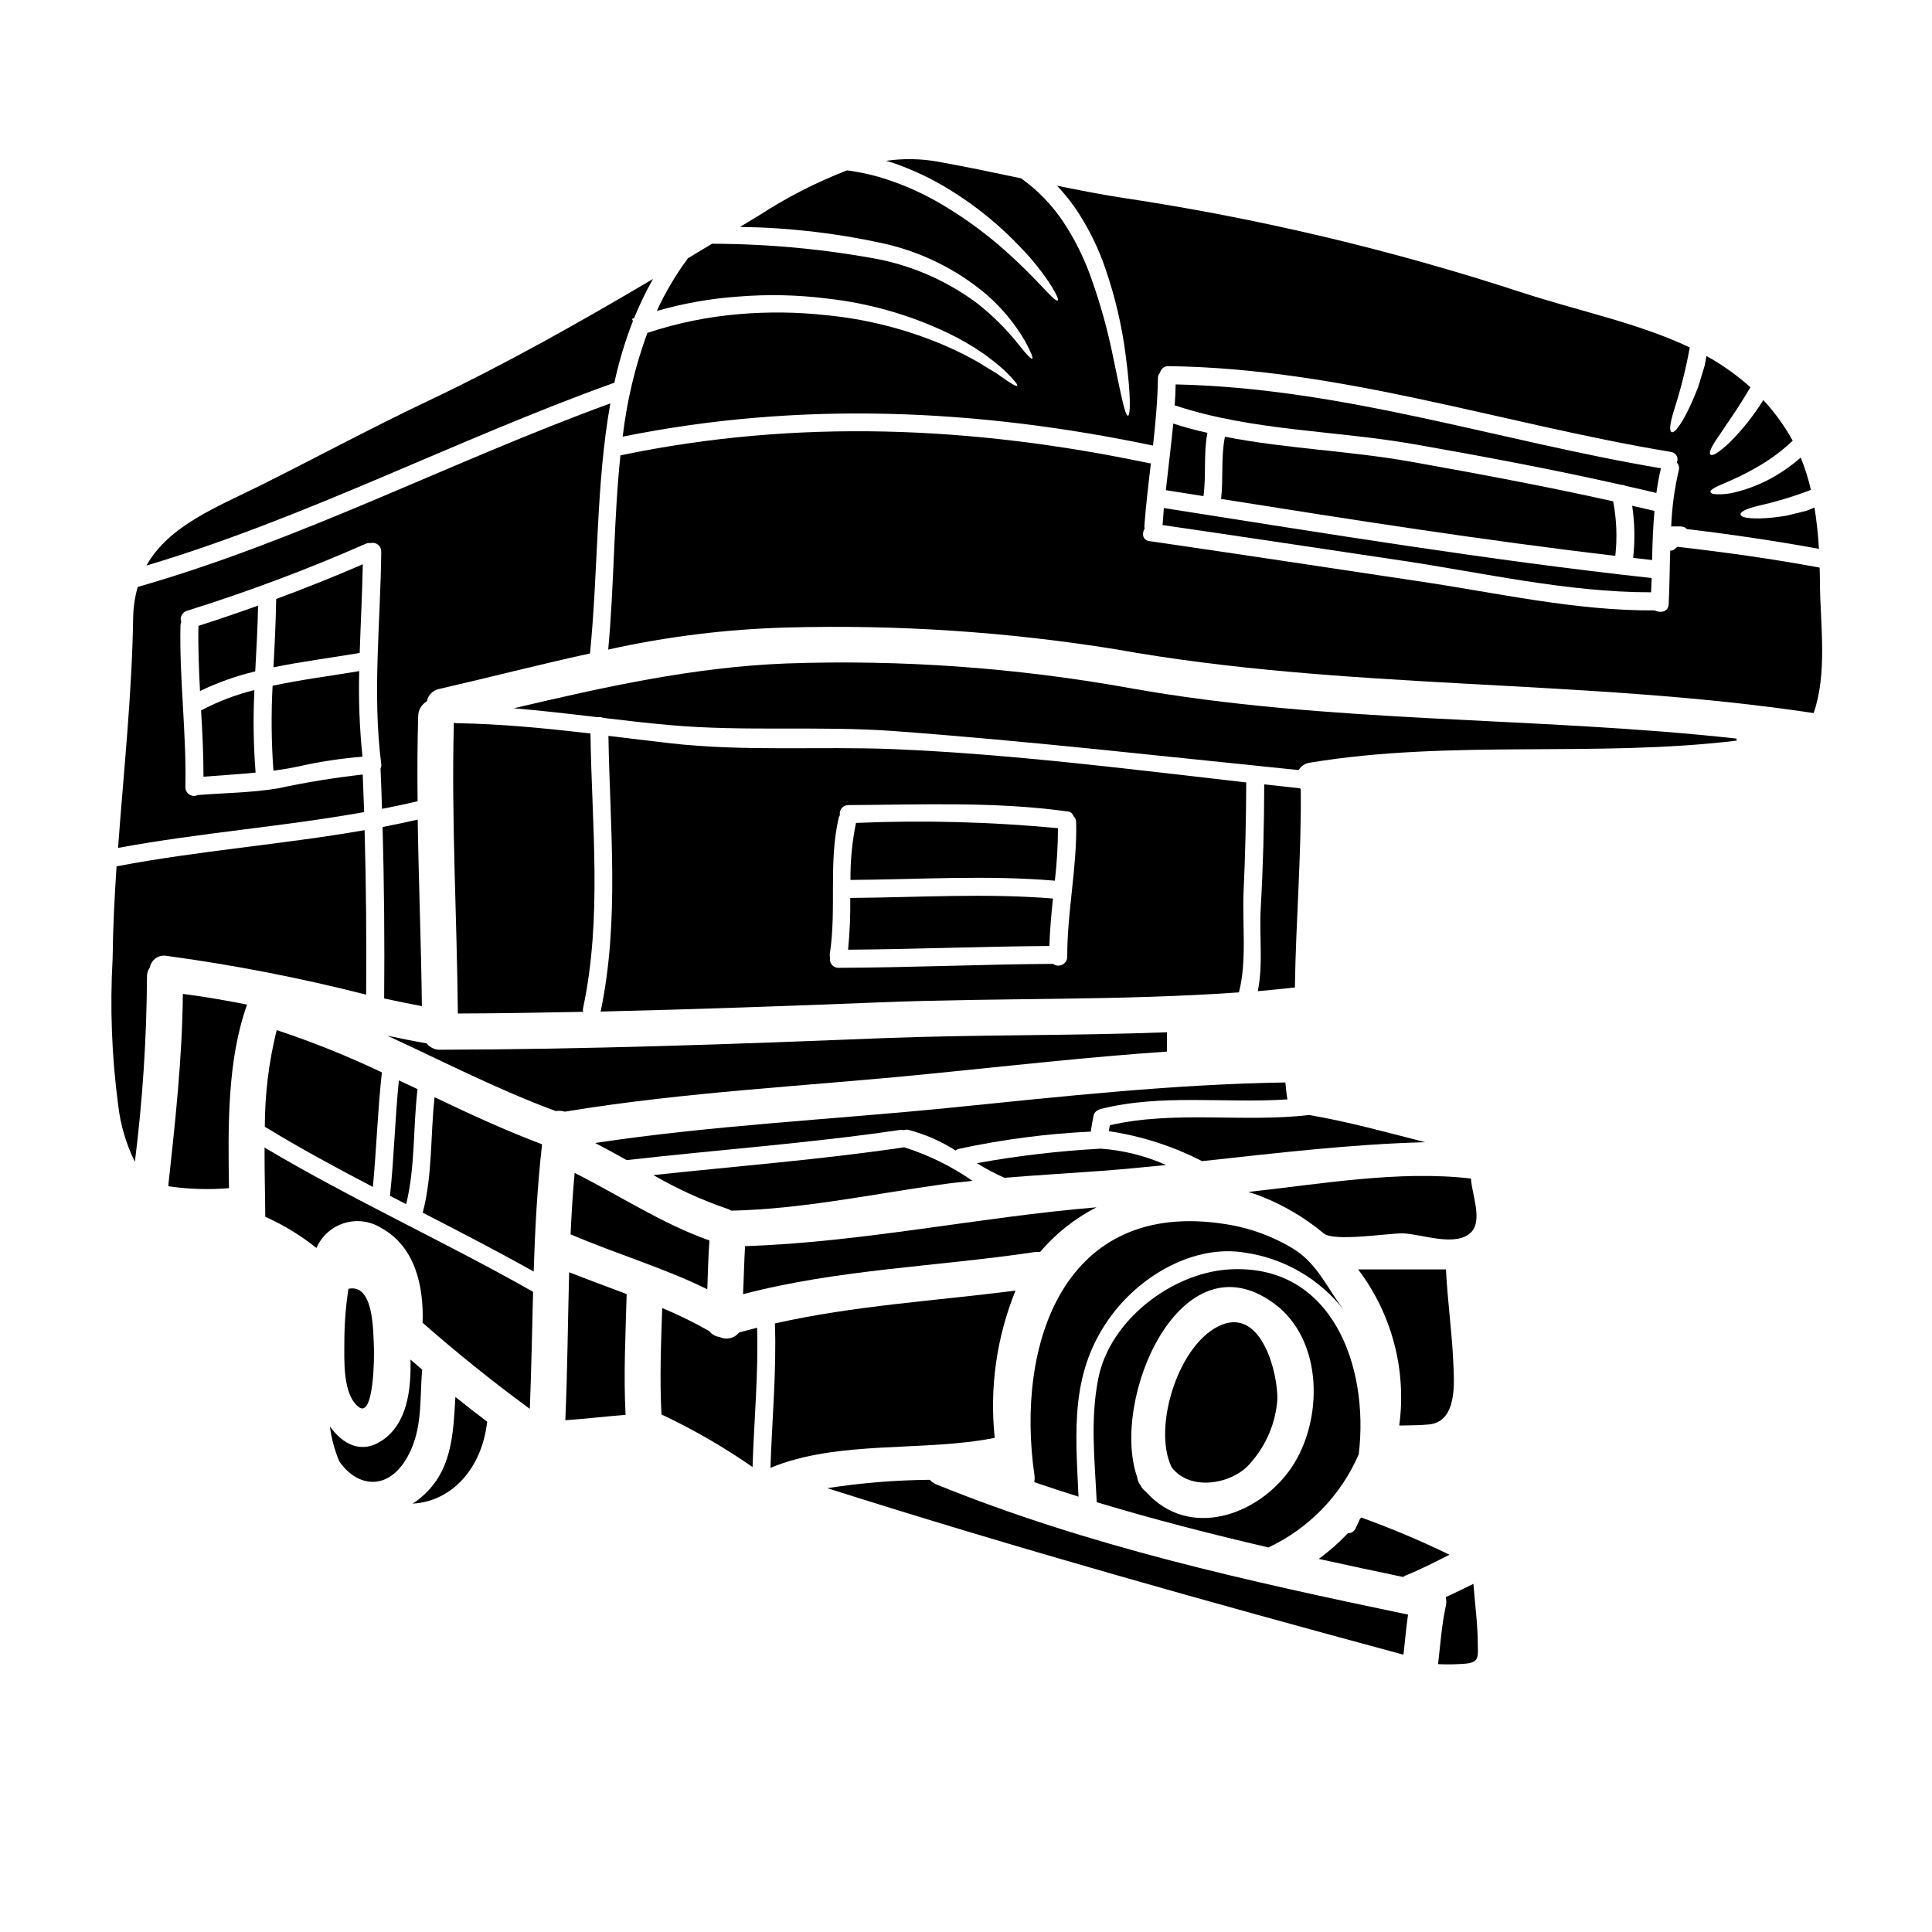
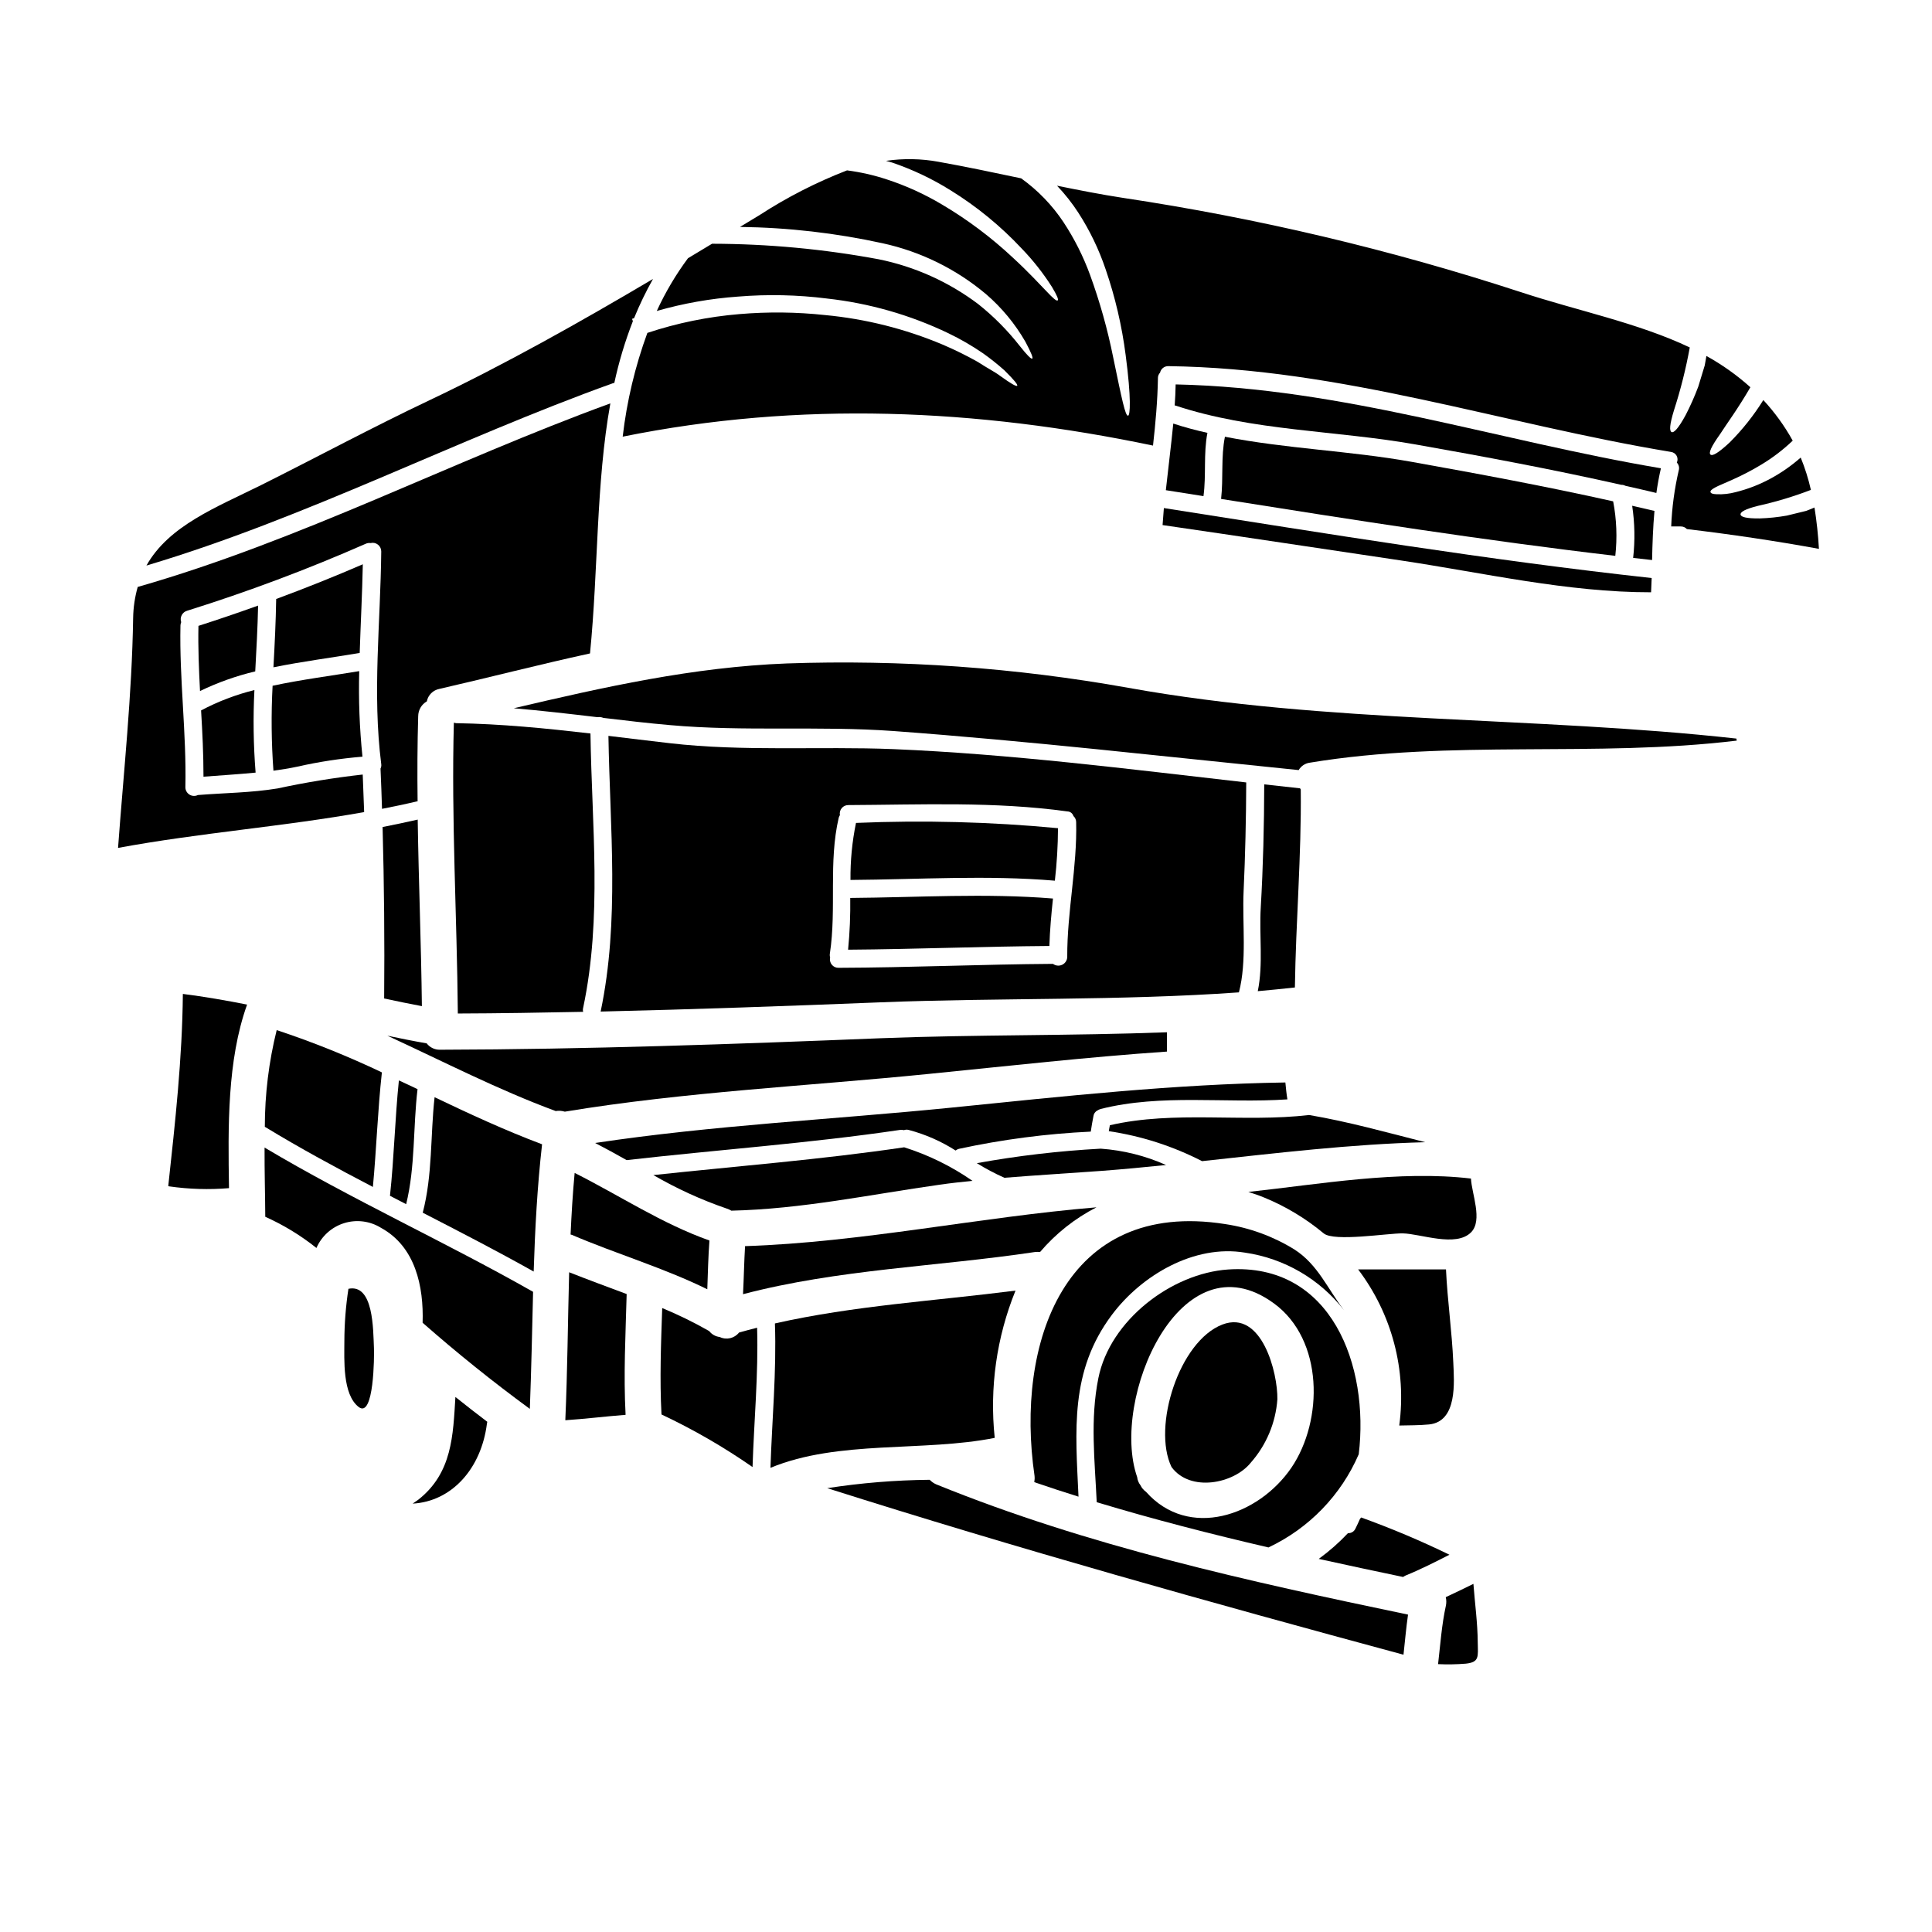
<svg xmlns="http://www.w3.org/2000/svg" fill="#000000" width="800px" height="800px" version="1.1" viewBox="144 144 512 512">
  <g>
    <path d="m192.46 407.4c-0.156 17.051-2.031 33.977-3.871 50.93h-0.004c0.074 0.027 0.148 0.051 0.223 0.066 5.258 0.758 10.582 0.918 15.879 0.477-0.254-16.195-0.508-33.852 4.793-48.645-5.652-1.117-11.305-2.102-17.02-2.828z" />
-     <path d="m240.62 364c-21.812 3.809-43.945 5.43-65.73 9.59-0.539 8.098-0.953 16.254-1.047 24.449-0.723 12.918-0.234 25.879 1.461 38.707 0.594 5.266 2.098 10.391 4.441 15.145 2.039-16.223 3.109-32.551 3.207-48.902-0.035-0.934 0.23-1.859 0.762-2.633 0.387-2.039 2.336-3.394 4.383-3.051 17.828 2.41 35.5 5.848 52.934 10.289 0.098-14.543 0.004-29.055-0.41-43.594z" />
+     <path d="m240.62 364z" />
    <path d="m196.59 309.86c-0.125 5.777 0.125 11.523 0.414 17.27v0.004c4.676-2.262 9.582-4.008 14.637-5.211 0.316-5.809 0.633-11.617 0.758-17.434-5.238 1.867-10.508 3.68-15.809 5.371z" />
    <path d="m216.24 325.73c-0.398 7.5-0.324 15.02 0.223 22.512 2.062-0.285 4.16-0.602 6.223-1.047 5.723-1.297 11.527-2.188 17.371-2.668-0.777-7.531-1.062-15.102-0.859-22.672-7.238 1.211-15.238 2.227-22.957 3.875z" />
    <path d="m217.19 302.74c-0.094 6.031-0.395 12.062-0.727 18.105 7.715-1.574 15.621-2.57 22.859-3.809 0.254-7.812 0.668-15.652 0.828-23.496-7.559 3.269-15.215 6.336-22.961 9.199z" />
-     <path d="m252.79 504.3c0.188 8.066-0.891 16.957-7.477 21.398-5.652 3.809-10.508 0.953-13.875-3.648h-0.004c0.406 3.191 1.25 6.309 2.508 9.27 4.699 6.766 12.922 8.066 18.129-1.398 4.004-7.301 3.113-15.051 3.812-22.953-1.035-0.883-2.051-1.773-3.094-2.668z" />
    <path d="m197.29 332.27c0.352 5.844 0.637 11.688 0.637 17.562 4.602-0.352 9.207-0.637 13.812-1.082v-0.004c-0.578-7.277-0.688-14.582-0.316-21.875-4.914 1.215-9.66 3.027-14.133 5.398z" />
    <path d="m256.03 465.38c9.875 5.082 19.719 10.164 29.402 15.594 0.352-11.242 0.953-22.484 2.223-33.723-9.719-3.652-19.117-8-28.484-12.477-1.141 10.223-0.508 20.574-3.141 30.605z" />
    <path d="m243.1 501.23c-0.219-4.793-0.062-17.082-6.762-15.684v-0.004c-0.707 4.606-1.066 9.254-1.078 13.91 0 4.793-0.539 14.031 3.777 17.402 4.094 3.191 4.16-13.656 4.062-15.625z" />
    <path d="m249.71 430.32c-1.047 10.164-1.266 20.418-2.363 30.578 1.434 0.762 2.863 1.492 4.289 2.223 2.445-9.969 1.805-20.32 3.016-30.484-1.641-0.793-3.289-1.547-4.941-2.316z" />
    <path d="m254.82 541.46c-0.508 0.348-0.984 0.664-1.461 1.016 10.352-0.57 18.164-9.242 19.68-21.18 0.031-0.188 0.062-0.352 0.094-0.508-2.824-2.16-5.652-4.328-8.445-6.574-0.629 10.066-0.789 20.137-9.867 27.246z" />
    <path d="m214.3 466.46c4.852 2.172 9.41 4.949 13.559 8.266 1.375-3.156 4.051-5.559 7.34-6.582 3.285-1.023 6.852-0.566 9.777 1.25 9.117 4.988 11.336 15.527 11.02 25.148 9.141 8.035 18.613 15.645 28.418 22.828 0.395-10.352 0.602-20.672 0.859-31.023-23.434-13.305-48.02-24.449-71.16-38.23-0.031 6.277 0.156 12.496 0.188 18.344z" />
    <path d="m453.25 422.68v-5.117c-25.242 0.953-50.773 0.602-75.734 1.574-38.965 1.574-77.934 2.957-116.9 3.051-1.383 0.035-2.699-0.59-3.543-1.688-3.496-0.602-6.953-1.301-10.414-2.031 14.797 6.824 29.309 14.32 44.609 19.973 0.809-0.137 1.637-0.078 2.418 0.16 31.883-5.269 64.297-6.766 96.402-10 21.211-2.113 41.98-4.465 63.16-5.922z" />
    <path d="m454.93 256.25c-0.574 5.902-1.336 11.781-1.969 17.656 3.332 0.539 6.637 1.047 9.973 1.574 0.758-5.59-0.035-11.242 1.047-16.766-3.051-0.684-6.066-1.48-9.051-2.465z" />
    <path d="m571.5 276.86c-17.781-3.973-35.723-7.305-53.633-10.508-16.258-2.894-33.023-3.434-49.25-6.609-1.078 5.367-0.395 11.02-1.016 16.48 34.707 5.512 69.574 10.988 104.47 15.082 0.539-4.816 0.348-9.688-0.57-14.445z" />
    <path d="m214.18 442.61c9.336 5.684 18.957 10.891 28.641 15.941 0.953-10.098 1.266-20.258 2.383-30.355-9.051-4.312-18.363-8.059-27.879-11.207-2.078 8.379-3.137 16.984-3.144 25.621z" />
    <path d="m363.13 223.11c11.156 1.227 22.023 4.328 32.145 9.176 3.227 1.547 6.328 3.344 9.273 5.367 1.953 1.391 3.832 2.887 5.621 4.477 2.633 2.606 3.617 3.84 3.398 4.098-0.219 0.254-1.652-0.539-4.543-2.637-1.43-1.078-3.543-2.125-5.902-3.684-3.008-1.691-6.102-3.219-9.273-4.57-9.945-4.191-20.469-6.836-31.215-7.844-7.531-0.812-15.121-0.895-22.672-0.254-8.301 0.688-16.492 2.359-24.402 4.984-3.254 8.875-5.449 18.105-6.539 27.496 46.902-9.492 93.734-7.426 140.54 2.363 0.664-5.934 1.207-11.875 1.305-17.875h-0.004c-0.004-0.543 0.199-1.066 0.57-1.461 0.227-1.023 1.145-1.742 2.191-1.715 46.051 0.602 88.367 15.305 133.2 22.734 0.633 0.078 1.191 0.457 1.5 1.016 0.309 0.559 0.328 1.234 0.055 1.809 0.531 0.547 0.723 1.336 0.508 2.062-1.133 4.883-1.805 9.859-2 14.863h2.512c0.625-0.016 1.227 0.238 1.648 0.695 11.719 1.398 23.371 3.113 34.992 5.242v0.004c-0.203-3.672-0.598-7.328-1.18-10.961-0.762 0.32-1.492 0.637-2.191 0.891-1.875 0.445-3.543 0.859-5.082 1.238v0.004c-2.391 0.426-4.812 0.68-7.238 0.758-3.621 0.035-5.019-0.395-5.082-1.047-0.062-0.652 1.18-1.43 4.606-2.285 4.777-1.062 9.469-2.473 14.035-4.227-0.66-2.926-1.562-5.793-2.699-8.57-2.504 2.203-5.25 4.113-8.191 5.684-2.84 1.52-5.859 2.684-8.984 3.461-1.668 0.461-3.394 0.652-5.117 0.574-1.082-0.031-1.555-0.254-1.621-0.602-0.066-0.348 0.352-0.699 1.27-1.207 0.922-0.508 2.363-1.047 4.379-1.969v-0.004c2.711-1.195 5.34-2.562 7.875-4.098 2.977-1.797 5.746-3.918 8.266-6.316 0-0.031-0.031-0.031-0.031-0.062-2.144-3.867-4.746-7.461-7.75-10.703-2.539 4.074-5.531 7.848-8.926 11.242-3.109 2.891-4.574 3.648-5.082 3.207-0.508-0.441 0.129-2.035 2.512-5.367 1.742-2.731 4.637-6.574 8.066-12.477-3.559-3.195-7.469-5.977-11.656-8.289-0.156 0.859-0.289 1.715-0.445 2.508-0.637 2.066-1.207 3.938-1.711 5.621v-0.004c-0.961 2.574-2.078 5.086-3.336 7.527-1.969 3.621-3.148 4.793-3.742 4.512-0.594-0.285-0.543-1.906 0.633-5.746 1.766-5.461 3.168-11.031 4.191-16.676-13.848-6.574-29.914-9.746-44.996-14.734v0.004c-34.355-11.223-69.586-19.559-105.32-24.926-5.809-0.891-11.59-2.031-17.371-3.207v-0.004c2.09 2.195 3.973 4.578 5.621 7.117 3.039 4.691 5.477 9.742 7.262 15.035 2.535 7.379 4.316 15 5.309 22.738 1.523 11.555 1.203 16.004 0.633 16.066-0.73 0.094-1.617-4.254-3.938-15.465-1.488-7.426-3.539-14.727-6.129-21.844-1.793-4.902-4.144-9.582-7.016-13.941-3.008-4.535-6.816-8.484-11.242-11.652-7.269-1.523-14.543-3.078-21.875-4.379v-0.004c-4.606-0.844-9.312-0.93-13.941-0.254 0.508 0.16 1.047 0.289 1.574 0.445v-0.004c5.465 1.855 10.699 4.336 15.59 7.402 6.918 4.281 13.238 9.461 18.797 15.402 3.004 3.106 5.684 6.512 8.004 10.156 1.367 2.285 1.812 3.367 1.523 3.59-0.289 0.223-1.203-0.539-2.984-2.445-1.844-1.875-4.574-4.926-8.922-8.922-5.699-5.332-11.957-10.027-18.672-14.004-4.664-2.789-9.629-5.047-14.797-6.731-3.402-1.113-6.898-1.902-10.445-2.363-8.133 3.148-15.914 7.129-23.223 11.875-1.715 1.016-3.43 2.062-5.144 3.113 12.719 0.16 25.391 1.609 37.816 4.332 10.094 2.207 19.5 6.836 27.402 13.492 4.156 3.582 7.676 7.84 10.414 12.594 1.574 2.953 2.098 4.328 1.812 4.481-0.289 0.148-1.336-0.859-3.367-3.434-3.215-4.098-6.902-7.809-10.984-11.047-7.785-5.859-16.777-9.906-26.324-11.844-14.57-2.711-29.355-4.09-44.176-4.117-2.125 1.27-4.254 2.574-6.379 3.84v0.004c-3.234 4.356-6.004 9.039-8.266 13.973 7.023-2.019 14.238-3.293 21.531-3.812 7.848-0.645 15.738-0.473 23.551 0.508z" />
    <path d="m582.45 279.4c-1.969-0.477-3.938-0.922-5.902-1.367l-0.004 0.004c0.691 4.574 0.777 9.219 0.258 13.812 1.68 0.188 3.332 0.395 5.019 0.57 0.09-4.348 0.246-8.699 0.629-13.02z" />
    <path d="m452.1 283.15c21.051 3.051 42.07 6.254 63.09 9.367 21.879 3.269 44.234 8.477 66.363 8.445 0.062-1.27 0.094-2.508 0.156-3.777-43.215-4.723-86.336-11.809-129.27-18.543-0.121 1.496-0.246 2.984-0.344 4.508z" />
    <path d="m245.39 363.17c0.41 15.145 0.551 30.293 0.414 45.438 3.332 0.73 6.668 1.398 10 2.031-0.188-16.48-0.859-32.957-1.109-49.438-3.113 0.699-6.191 1.367-9.305 1.969z" />
    <path d="m584.16 268.1c-43.297-7.301-84.18-21.273-128.6-22.227-0.031 1.875-0.125 3.715-0.254 5.59h0.16c20.449 6.793 42.547 6.574 63.664 10.32 18.191 3.207 36.484 6.637 54.52 10.699 0.375-0.012 0.75 0.074 1.082 0.254 2.754 0.633 5.492 1.238 8.223 1.906 0.316-2.191 0.695-4.348 1.207-6.543z" />
    <path d="m265.33 412.59c11.078-0.035 22.129-0.223 33.211-0.445-0.094-0.344-0.094-0.707 0-1.051 5.082-23.969 2.285-48.453 1.938-72.715-11.844-1.367-23.688-2.539-35.625-2.731-0.195-0.023-0.387-0.066-0.574-0.125-0.695 25.707 0.828 51.391 1.051 77.066z" />
    <path d="m306.8 245.49c1.203-5.586 2.848-11.062 4.922-16.383l-0.223-0.605c0.191-0.062 0.395-0.125 0.543-0.188l-0.004-0.004c1.453-3.562 3.129-7.031 5.016-10.383-19.434 11.492-39.277 22.672-59.285 32.164-15.078 7.144-29.684 15.02-44.609 22.484-11.75 5.84-24.402 10.699-30.355 21.305 42.508-12.672 82.016-33.375 123.74-48.363v0.004c0.082-0.027 0.168-0.039 0.254-0.031z" />
    <path d="m240.12 349.26c-7.582 0.848-15.117 2.078-22.578 3.688-6.953 1.145-14.098 1.18-21.113 1.746h0.004c-0.719 0.352-1.566 0.301-2.242-0.125-0.672-0.43-1.078-1.176-1.066-1.973 0.32-14.32-1.617-28.543-1.301-42.867h0.004c0.008-0.293 0.074-0.582 0.188-0.855-0.211-0.609-0.164-1.277 0.137-1.848 0.297-0.574 0.816-0.996 1.438-1.172 16.086-5.035 31.883-10.961 47.316-17.746 0.406-0.188 0.859-0.254 1.301-0.191 0.684-0.172 1.402-0.016 1.957 0.422 0.551 0.434 0.871 1.098 0.867 1.801-0.188 18.828-2.383 37.629 0 56.359 0.059 0.402-0.008 0.816-0.191 1.18 0.156 3.555 0.289 7.113 0.395 10.672 3.078-0.605 6.16-1.238 9.207-1.969h0.223c-0.094-7.527-0.062-15.051 0.156-22.578h0.004c0.004-1.625 0.875-3.125 2.285-3.934 0.332-1.68 1.652-2.984 3.332-3.305 13.273-3.047 26.543-6.481 39.914-9.398 2.219-22.352 1.574-45.055 5.394-66.266-42.117 15.352-82.051 36.293-125.26 48.645h0.004c-0.758 2.668-1.164 5.422-1.211 8.191-0.32 20.469-2.508 40.645-4 60.965 21.621-4 43.594-5.617 65.219-9.492-0.121-3.293-0.254-6.613-0.379-9.949z" />
-     <path d="m626.32 299.09c-0.031-1.555-0.031-3.082-0.094-4.668-12.48-2.316-25.02-4.066-37.66-5.512-0.062-0.031-0.125 0.129-0.223 0.129-0.348 0.25-0.758 0.855-1.363 0.855h-0.352c-0.129 3.176-0.16 9.398-0.414 14.293-0.125 2.062-2.316 2.316-3.715 1.574-20.992 0.156-41.977-4.699-62.68-7.746-23.719-3.543-47.438-7.18-71.191-10.609-1.875-0.25-2.062-2.094-1.27-3.367l-0.004 0.004c-0.047-0.164-0.078-0.336-0.094-0.508 0.414-5.621 1.082-11.18 1.746-16.766-0.129 0.016-0.262 0.016-0.391 0-46.773-9.84-93.355-11.875-140.19-2.094-1.777 16.832-1.648 34.293-3.238 51.473l-0.004-0.004c15.543-3.457 31.387-5.414 47.305-5.844 29.148-0.805 58.309 1.117 87.098 5.746 61.008 10.984 123.71 7.684 185.05 16.926 3.644-10.414 1.812-23.277 1.676-33.883z" />
    <path d="m438.13 442.2c-0.125 0.539-0.191 1.082-0.289 1.574h0.004c8.613 1.273 16.961 3.957 24.707 7.941 19.68-2.129 39.535-4.512 59.156-5.019-10.234-2.606-20.352-5.434-30.77-7.207-17.496 2.047-35.66-1.254-52.809 2.711z" />
    <path d="m301.72 446.9c2.824 1.461 5.59 2.988 8.348 4.543 24.137-2.754 48.414-4.449 72.422-8h0.004c0.348-0.062 0.707-0.039 1.047 0.062 0.406-0.148 0.852-0.172 1.27-0.062 4.402 1.164 8.598 3.004 12.434 5.457 0.25-0.207 0.543-0.359 0.859-0.441 11.508-2.488 23.199-4.016 34.961-4.57 0.191-1.367 0.445-2.731 0.699-4.066 0.07-0.652 0.465-1.227 1.047-1.523 0.273-0.184 0.574-0.32 0.891-0.414 16.137-4.062 32.961-1.43 49.473-2.539-0.254-1.492-0.395-2.988-0.539-4.481-29.5 0.445-59 3.684-88.527 6.668-31.359 3.144-63.172 4.668-94.387 9.367z" />
    <path d="m480.2 554.1v-0.035c10.695-5.043 19.188-13.816 23.879-24.672 2.824-23.305-7.113-50.836-34.637-48.965-14.922 1.02-31.277 13.402-34.359 28.77-2.219 10.988-0.953 21.848-0.441 32.898 15.012 4.539 30.254 8.445 45.559 12.004zm1.461-64.648c13.113 9.621 13.082 30.957 4.574 43.5-8.734 12.797-27.215 19.113-38.52 6.41-0.637-0.457-1.152-1.066-1.492-1.773-0.48-0.613-0.777-1.352-0.859-2.129-7.188-20.531 11.402-64.301 36.297-46.008z" />
    <path d="m529.14 505.14c-0.352-8.289-1.555-16.48-1.938-24.738h-23.289c8.961 11.809 12.883 26.684 10.902 41.375 2.637-0.062 5.273-0.031 7.938-0.289 7.531-0.789 6.606-11.301 6.387-16.348z" />
    <path d="m516.5 561.53c4.035-1.648 7.844-3.586 11.621-5.512l0.004 0.004c-7.621-3.707-15.434-7.004-23.406-9.875-0.094 0.137-0.199 0.27-0.316 0.391-0.395 0.859-0.758 1.715-1.203 2.574h-0.004c-0.344 0.77-1.129 1.238-1.965 1.184-2.367 2.512-4.961 4.797-7.75 6.828 7.477 1.648 14.895 3.238 22.355 4.793 0.211-0.148 0.434-0.277 0.664-0.387z" />
    <path d="m533.82 456.33c-19.023-2.25-40.043 1.492-58.996 3.543 1.43 0.445 2.824 0.922 4.191 1.492v-0.004c5.711 2.344 11.031 5.543 15.777 9.496 2.754 2.285 17.082-0.062 20.957 0 4.723 0.094 14.098 3.777 18.105-0.285 3.152-3.191 0.164-10.211-0.035-14.242z" />
    <path d="m442.96 326.27c-29.844-5.34-60.168-7.5-90.465-6.449-24.766 0.953-48.453 6.254-72.332 11.875 7.43 0.633 14.797 1.492 22.164 2.363 0.531-0.086 1.078-0.02 1.574 0.191 5.844 0.695 11.688 1.395 17.594 1.906 19.746 1.773 39.531 0.156 59.281 1.574 35.848 2.637 71.605 6.731 107.39 10.352h-0.004c0.633-1.086 1.738-1.812 2.984-1.969 37.473-6.191 75.637-1.305 113.11-5.844-0.047-0.176-0.078-0.355-0.094-0.539-53.652-5.941-108.12-3.894-161.2-13.461z" />
    <path d="m390.38 536.16c-9.094 0.086-18.172 0.828-27.16 2.219 50.52 16.035 101.55 30.309 152.72 44.137 0.395-3.543 0.695-7.113 1.203-10.629-42.293-8.824-84.809-18.16-124.95-34.484l0.004 0.008c-0.688-0.289-1.305-0.715-1.816-1.25z" />
    <path d="m407.61 525.05c-1.398-13.266 0.496-26.668 5.512-39.027-21.305 2.731-42.836 3.973-63.762 8.703 0.445 12.766-0.762 25.496-1.18 38.262 18.023-7.461 40.539-4.16 59.43-7.938z" />
    <path d="m339.85 497.14c-1.219 1.543-3.344 2.031-5.117 1.18-1.105-0.125-2.113-0.695-2.793-1.574-4.019-2.293-8.176-4.328-12.449-6.098-0.316 9.398-0.695 18.797-0.188 28.199h-0.004c8.422 3.961 16.492 8.625 24.133 13.938 0.395-12.32 1.574-24.609 1.207-36.926-1.582 0.391-3.199 0.836-4.789 1.281z" />
    <path d="m294.83 481.16c-0.352 13.082-0.445 26.164-1.016 39.215 5.332-0.352 10.629-1.016 15.973-1.43-0.57-10.672 0-21.336 0.285-32.008-5.078-1.906-10.191-3.777-15.242-5.777z" />
    <path d="m534.47 563.74c-2.441 1.207-4.887 2.383-7.332 3.523v-0.004c0.184 0.75 0.195 1.535 0.031 2.289-1.113 5.082-1.461 10.289-2.066 15.465 2.445 0.113 4.894 0.074 7.336-0.125 3.652-0.395 3.238-1.812 3.176-5.621-0.031-5.191-0.762-10.367-1.145-15.527z" />
    <path d="m337.81 464.84c18.641-0.414 36.832-4.285 55.25-6.887 2.859-0.414 5.781-0.73 8.66-1.016-5.551-3.859-11.656-6.859-18.105-8.891-22.07 3.269-44.297 4.984-66.461 7.363 6.188 3.594 12.711 6.57 19.477 8.891 0.414 0.137 0.809 0.316 1.18 0.539z" />
    <path d="m377.51 409.62c31.281-1.234 63.414-0.395 94.816-2.633 2.16-8.266 0.859-18.289 1.238-26.707 0.445-9.652 0.664-19.285 0.699-28.926-31.117-3.543-62.367-7.527-93.516-8.828-19.719-0.789-39.66 0.695-59.281-1.574-5.434-0.605-10.828-1.305-16.227-1.938 0.395 24.402 2.988 48.961-2.062 73.059 24.766-0.578 49.586-1.469 74.332-2.453zm-11.238-48.93c0.074-0.238 0.18-0.461 0.316-0.668-0.129-0.664 0.051-1.355 0.488-1.871 0.438-0.52 1.09-0.812 1.766-0.797 19.402-0.094 38.738-0.984 58.043 1.684h0.004c0.73 0.023 1.363 0.512 1.574 1.211 0.457 0.41 0.723 1 0.73 1.617 0.289 11.969-2.414 23.75-2.363 35.723h0.004c-0.02 0.887-0.531 1.688-1.328 2.074-0.797 0.391-1.742 0.301-2.453-0.23-18.957 0.125-37.879 0.984-56.84 1.047-0.688 0.016-1.344-0.289-1.777-0.824s-0.598-1.238-0.441-1.91c-0.105-0.348-0.129-0.719-0.066-1.078 1.801-11.941-0.418-24.133 2.344-35.977z" />
    <path d="m487.16 405.69c0.25-17.496 1.746-34.961 1.555-52.457-0.062-0.094-0.125-0.223-0.188-0.32l-9.492-1.047c-0.031 10.891-0.289 21.781-0.922 32.641-0.445 7.398 0.695 14.957-0.789 22.164 3.297-0.285 6.566-0.633 9.836-0.98z" />
    <path d="m423.55 377.39c0.531-4.617 0.809-9.262 0.828-13.91-17.793-1.688-35.676-2.152-53.531-1.398-1.023 4.973-1.512 10.039-1.461 15.113 18.059-0.125 36.117-1.328 54.164 0.195z" />
    <path d="m423.05 382.12c-17.879-1.461-35.785-0.289-53.727-0.156 0.066 4.578-0.125 9.156-0.57 13.715 17.777-0.129 35.562-0.859 53.344-0.984 0.129-4.191 0.508-8.383 0.953-12.574z" />
    <path d="m473.92 475.96c10.41 1.508 19.836 6.992 26.289 15.301-4.414-5.723-6.926-12.152-13.223-16.168-5.574-3.438-11.785-5.715-18.258-6.691-42.789-6.769-55.68 31.777-50.566 66.703 0.059 0.562 0.035 1.129-0.066 1.684 3.91 1.336 7.812 2.633 11.719 3.84-0.789-17.527-2.383-33.211 8.859-48.199 7.844-10.477 21.812-18.703 35.246-16.469z" />
    <path d="m475.47 531.62c4.125-4.676 6.602-10.578 7.047-16.797 0.125-6.949-4.098-23.812-14.562-19.812-11.461 4.383-18.637 27.086-13.496 37.754 4.914 6.734 16.504 4.477 21.012-1.145z" />
    <path d="m419.62 475.8c4.16-4.891 9.242-8.914 14.957-11.848-30.988 2.574-62.105 9.273-93.129 10.289-0.254 4.254-0.32 8.508-0.539 12.734 25.273-6.637 51.535-7.301 77.352-11.176h-0.004c0.453-0.051 0.91-0.051 1.363 0z" />
    <path d="m453.02 452.74c-5.473-2.445-11.336-3.91-17.316-4.332-11.016 0.594-21.98 1.875-32.836 3.844 2.348 1.453 4.785 2.746 7.305 3.871 8.637-0.699 17.32-1.207 25.977-1.844 5.602-0.426 11.219-0.965 16.871-1.539z" />
    <path d="m295.21 471.16 0.352 0.094c11.875 5.082 24.32 8.73 35.879 14.414 0.156-4.328 0.25-8.637 0.57-12.922-12.637-4.477-23.781-11.906-35.723-17.91-0.508 5.434-0.828 10.863-1.078 16.324z" />
  </g>
</svg>